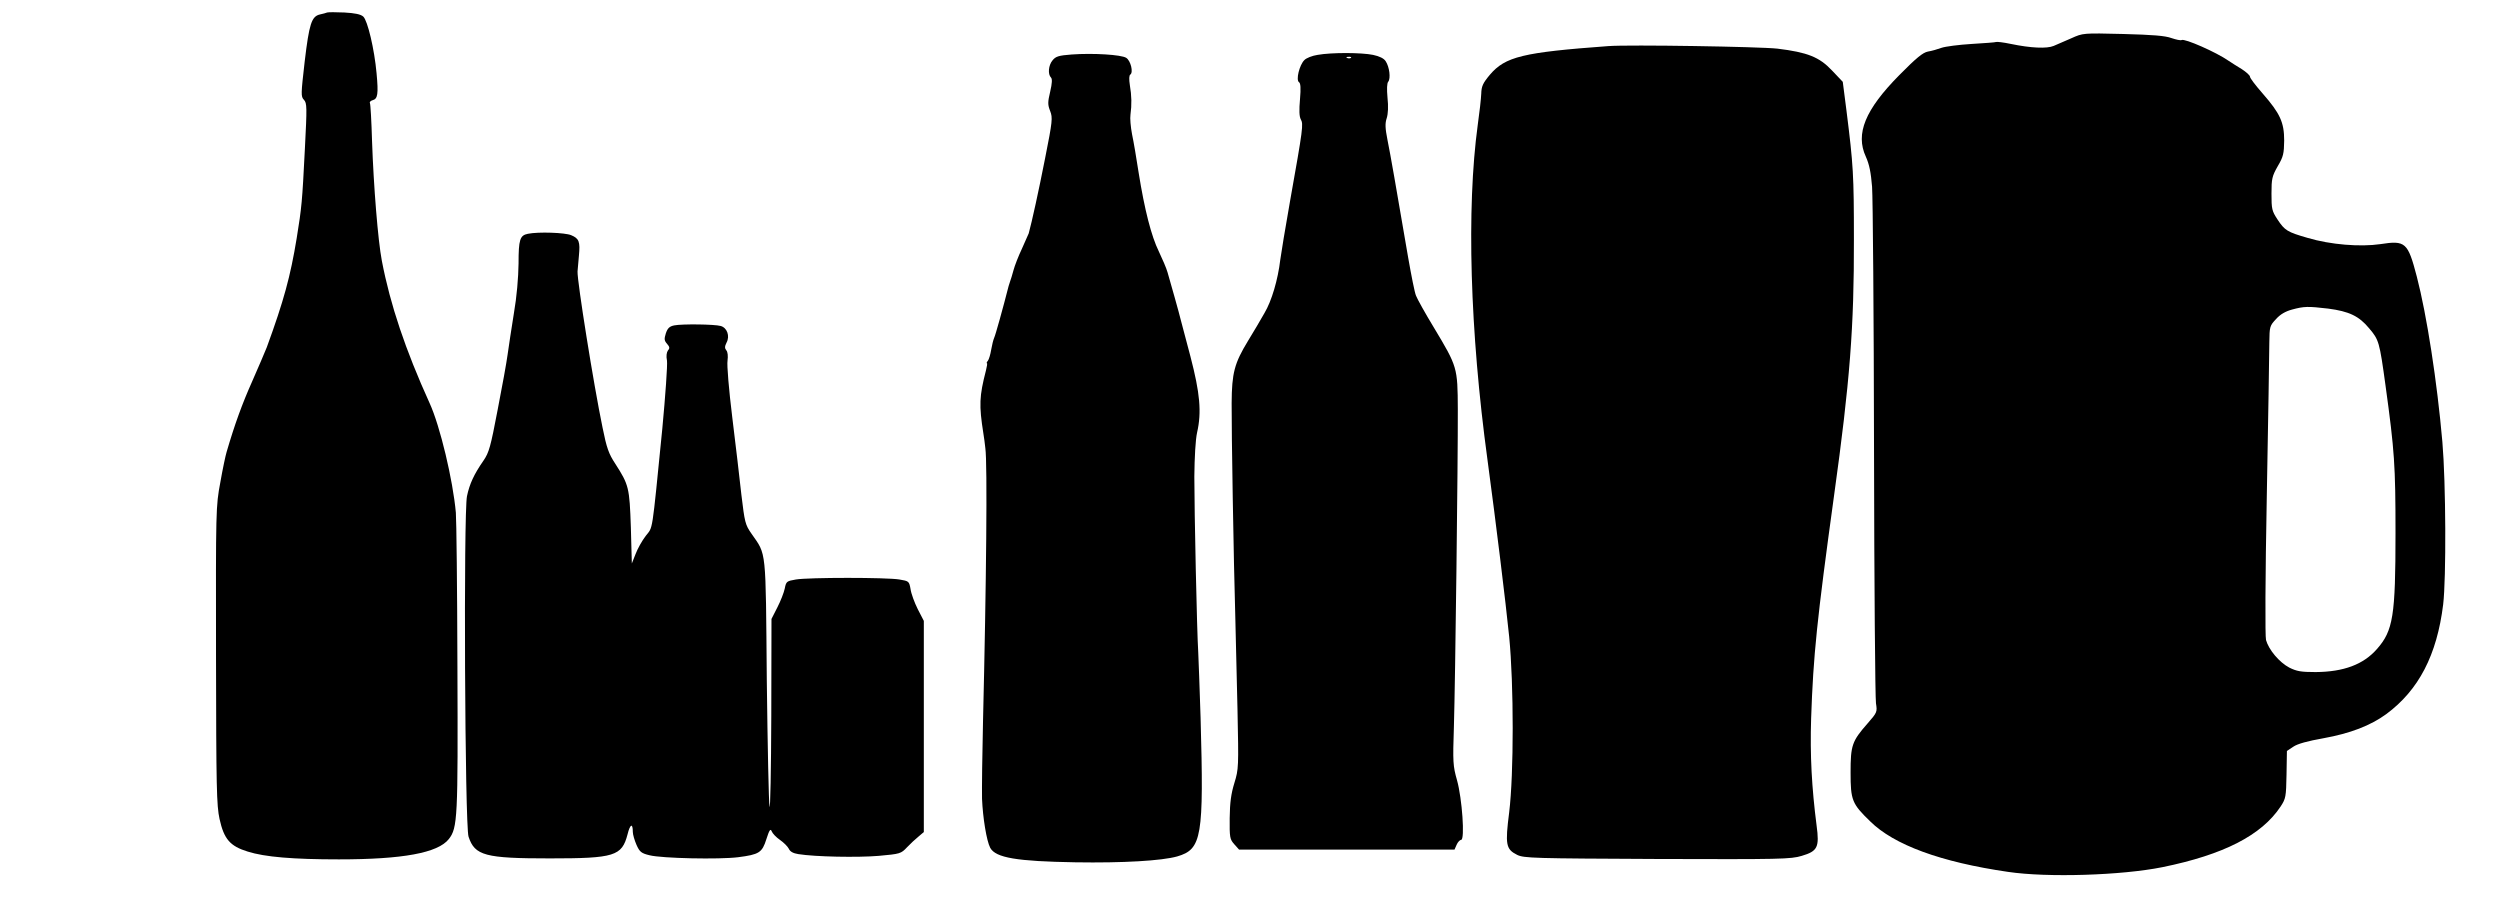
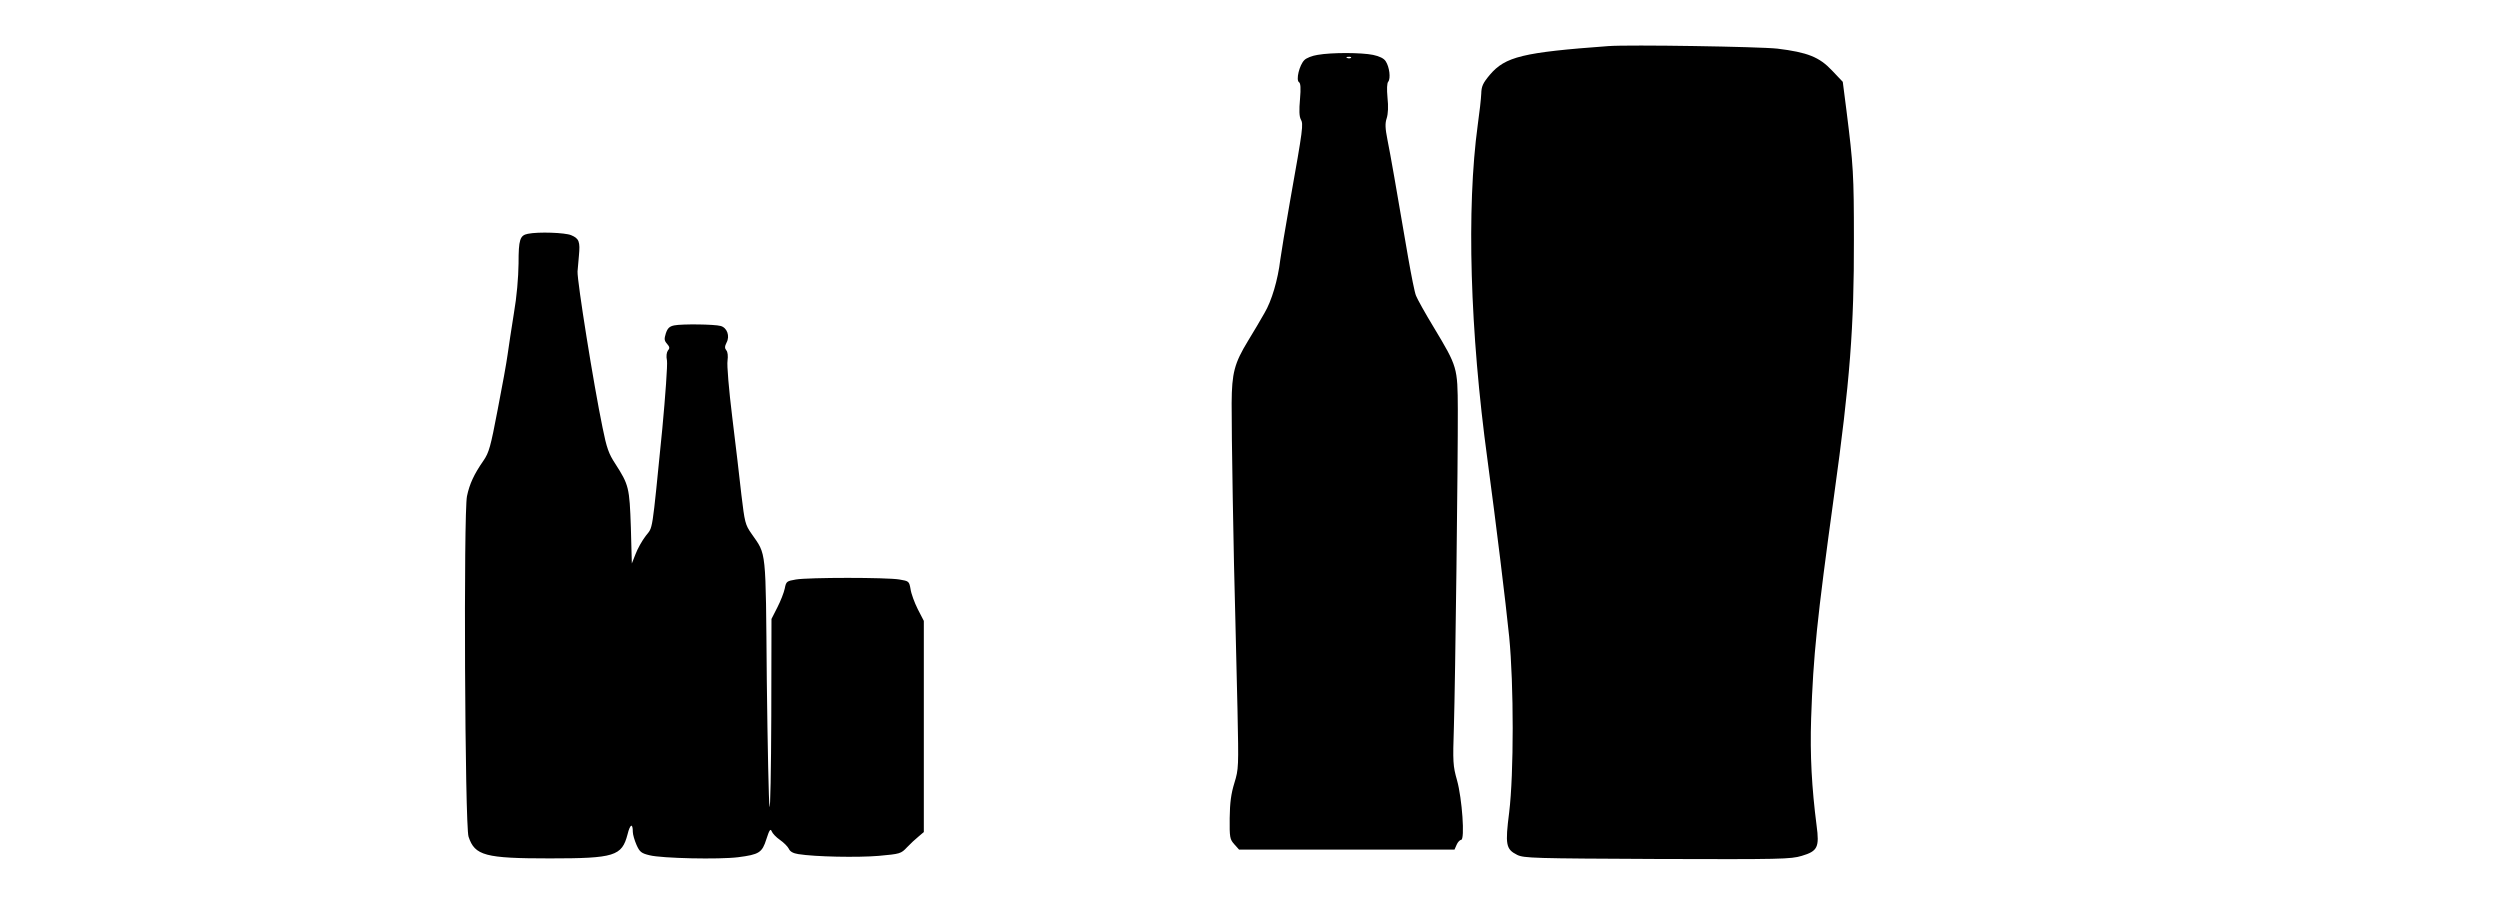
<svg xmlns="http://www.w3.org/2000/svg" version="1.0" width="1280pt" height="464pt" viewBox="0 0 1280 464" preserveAspectRatio="xMidYMid meet">
  <g transform="translate(0,464) scale(0.1,-0.1)" fill="#000000" stroke="none">
-     <path d="M1675 4576 c-5 -2 -22 -7 -37 -10 -43 -10 -55 -48 -78 -241 -19 -167 -20 -179 -4 -196 16 -17 16 -37 5 -251 -14 -276 -16 -296 -42 -458 -32 -195 -66 -320 -153 -558 -9 -23 -43 -102 -75 -175 -50 -112 -89 -218 -131 -362 -5 -16 -20 -86 -32 -155 -23 -123 -23 -135 -22 -885 1 -683 3 -768 18 -838 23 -104 54 -139 144 -167 88 -28 234 -40 467 -40 327 0 507 33 563 104 45 58 47 105 44 881 -1 402 -5 757 -8 790 -15 168 -81 444 -134 560 -124 273 -202 505 -245 730 -20 105 -42 380 -50 609 -3 104 -8 193 -11 198 -3 5 3 12 14 15 26 7 30 31 20 138 -11 123 -46 270 -68 290 -13 12 -43 18 -97 21 -43 2 -82 2 -88 0z" />
-     <path d="M10605 4444 c-33 -14 -74 -32 -90 -39 -35 -15 -118 -11 -219 10 -38 8 -72 12 -76 10 -3 -2 -59 -6 -125 -10 -66 -4 -135 -13 -155 -20 -19 -7 -50 -16 -69 -19 -26 -5 -59 -32 -146 -120 -176 -178 -226 -301 -172 -418 18 -40 26 -81 32 -154 4 -54 9 -661 10 -1349 1 -687 6 -1271 10 -1296 7 -44 6 -47 -43 -103 -80 -91 -87 -112 -87 -251 0 -142 7 -160 100 -250 122 -121 362 -209 706 -259 202 -30 581 -18 790 24 314 64 508 163 606 311 26 40 28 49 30 163 l2 121 33 22 c22 15 74 29 153 43 139 25 242 65 323 124 166 123 259 302 291 561 16 134 14 623 -4 832 -27 309 -80 651 -131 847 -46 176 -58 186 -187 166 -102 -15 -255 -3 -372 32 -104 30 -117 38 -154 94 -29 44 -31 54 -31 132 0 77 3 90 32 141 29 49 32 65 33 131 0 94 -21 139 -110 241 -36 41 -65 79 -65 86 0 7 -19 24 -42 39 -24 14 -54 34 -68 43 -63 44 -225 115 -240 106 -5 -3 -28 2 -52 10 -32 12 -96 17 -248 21 -205 5 -205 5 -265 -22z m1315 -1384 c107 -14 158 -38 210 -101 50 -59 53 -68 84 -294 46 -334 51 -408 51 -755 0 -423 -12 -499 -95 -593 -69 -79 -170 -117 -314 -118 -75 0 -97 4 -135 23 -51 27 -105 91 -119 141 -5 19 -4 317 4 737 7 388 13 742 13 788 1 79 2 84 34 118 22 25 49 40 82 49 63 17 81 17 185 5z" />
    <path d="M8235 4404 c-438 -32 -528 -54 -607 -147 -36 -43 -43 -59 -44 -97 -1 -25 -9 -97 -18 -160 -58 -427 -40 -1056 50 -1715 44 -327 93 -727 111 -905 24 -246 24 -702 0 -899 -21 -166 -17 -189 41 -218 35 -17 83 -18 717 -21 634 -2 684 -1 740 16 81 24 91 44 76 155 -25 195 -34 359 -28 549 11 323 30 506 117 1138 82 590 103 865 102 1315 0 329 -3 380 -38 658 l-19 148 -55 58 c-65 69 -125 93 -280 112 -90 10 -758 21 -865 13z" />
-     <path d="M5487 4361 c-67 -5 -82 -10 -98 -30 -21 -25 -25 -71 -8 -88 7 -7 6 -29 -4 -72 -13 -55 -13 -67 0 -100 13 -34 12 -50 -26 -241 -33 -168 -68 -327 -84 -385 -2 -5 -18 -41 -35 -79 -18 -38 -37 -87 -43 -110 -6 -23 -14 -48 -17 -56 -3 -8 -6 -19 -8 -25 -28 -110 -68 -254 -74 -265 -4 -9 -11 -36 -15 -60 -4 -25 -12 -51 -17 -57 -6 -7 -8 -13 -5 -13 3 0 0 -17 -5 -37 -34 -132 -36 -177 -13 -323 3 -19 8 -53 10 -75 11 -76 5 -695 -12 -1400 -4 -165 -6 -343 -5 -395 4 -96 23 -215 42 -251 28 -51 136 -69 435 -74 245 -4 444 8 522 30 127 37 137 99 120 710 -5 149 -10 299 -12 335 -7 109 -20 725 -20 900 1 99 6 189 14 225 24 105 15 202 -34 390 -25 94 -47 179 -50 189 -6 27 -53 193 -67 241 -6 22 -27 70 -45 108 -38 77 -73 214 -103 402 -11 72 -26 161 -34 198 -7 37 -11 82 -8 100 7 50 6 98 -3 150 -5 32 -4 51 2 55 17 11 2 72 -21 86 -25 16 -169 25 -279 17z" />
    <path d="M6746 4359 c-27 -4 -58 -16 -68 -27 -25 -25 -44 -102 -27 -113 8 -5 10 -30 5 -87 -5 -56 -4 -88 4 -103 14 -25 12 -43 -55 -419 -24 -135 -46 -270 -50 -300 -12 -102 -44 -211 -81 -273 -19 -34 -57 -98 -84 -142 -70 -115 -83 -164 -84 -319 -1 -133 10 -803 19 -1106 2 -91 7 -300 11 -465 6 -293 6 -302 -16 -374 -17 -55 -23 -101 -24 -180 -1 -99 1 -108 23 -133 l25 -28 551 0 552 0 11 25 c6 14 17 25 23 25 20 0 5 212 -21 305 -21 74 -22 93 -16 275 7 230 21 1366 20 1625 -1 214 -2 217 -122 417 -45 74 -86 148 -92 164 -7 16 -24 103 -40 194 -62 363 -91 529 -106 603 -12 61 -13 85 -4 112 7 22 9 60 4 105 -4 44 -3 75 4 82 13 17 6 75 -13 104 -9 15 -32 26 -65 33 -58 12 -211 13 -284 0z m171 -15 c-3 -3 -12 -4 -19 -1 -8 3 -5 6 6 6 11 1 17 -2 13 -5z" />
    <path d="M2703 3443 c-41 -8 -48 -29 -48 -152 -1 -72 -9 -170 -24 -256 -12 -77 -27 -171 -32 -210 -5 -38 -28 -166 -51 -283 -36 -189 -44 -219 -73 -261 -48 -69 -71 -119 -84 -181 -18 -82 -11 -1689 8 -1744 32 -97 85 -111 416 -111 332 0 369 12 398 123 13 53 27 60 27 13 0 -14 9 -44 19 -67 16 -36 25 -43 67 -53 63 -16 357 -22 453 -10 108 14 123 23 145 93 15 47 21 55 27 40 4 -11 23 -31 42 -44 20 -14 40 -34 46 -46 6 -14 22 -23 48 -27 86 -14 305 -18 412 -9 110 10 114 11 145 44 17 18 44 43 59 55 l27 23 0 540 0 541 -31 60 c-17 34 -34 80 -37 103 -7 40 -9 41 -57 49 -65 11 -465 11 -530 0 -47 -8 -50 -10 -57 -46 -4 -20 -21 -64 -38 -97 l-30 -59 -1 -498 c-1 -274 -5 -482 -9 -463 -4 19 -10 311 -14 648 -6 683 -1 638 -78 749 -33 47 -35 59 -52 199 -9 82 -30 262 -47 399 -17 138 -28 267 -24 289 3 23 1 44 -6 52 -9 11 -9 20 1 40 18 33 3 76 -30 85 -32 9 -198 11 -238 3 -24 -5 -34 -14 -43 -41 -9 -29 -8 -37 6 -53 14 -16 15 -23 5 -34 -7 -10 -10 -29 -5 -53 3 -21 -8 -178 -24 -348 -55 -552 -47 -499 -85 -549 -19 -25 -42 -66 -52 -93 l-19 -48 -5 185 c-7 204 -10 217 -80 326 -33 50 -44 80 -65 185 -46 222 -130 749 -128 799 1 14 4 50 7 80 7 73 1 89 -40 106 -31 13 -167 18 -221 7z" />
  </g>
</svg>